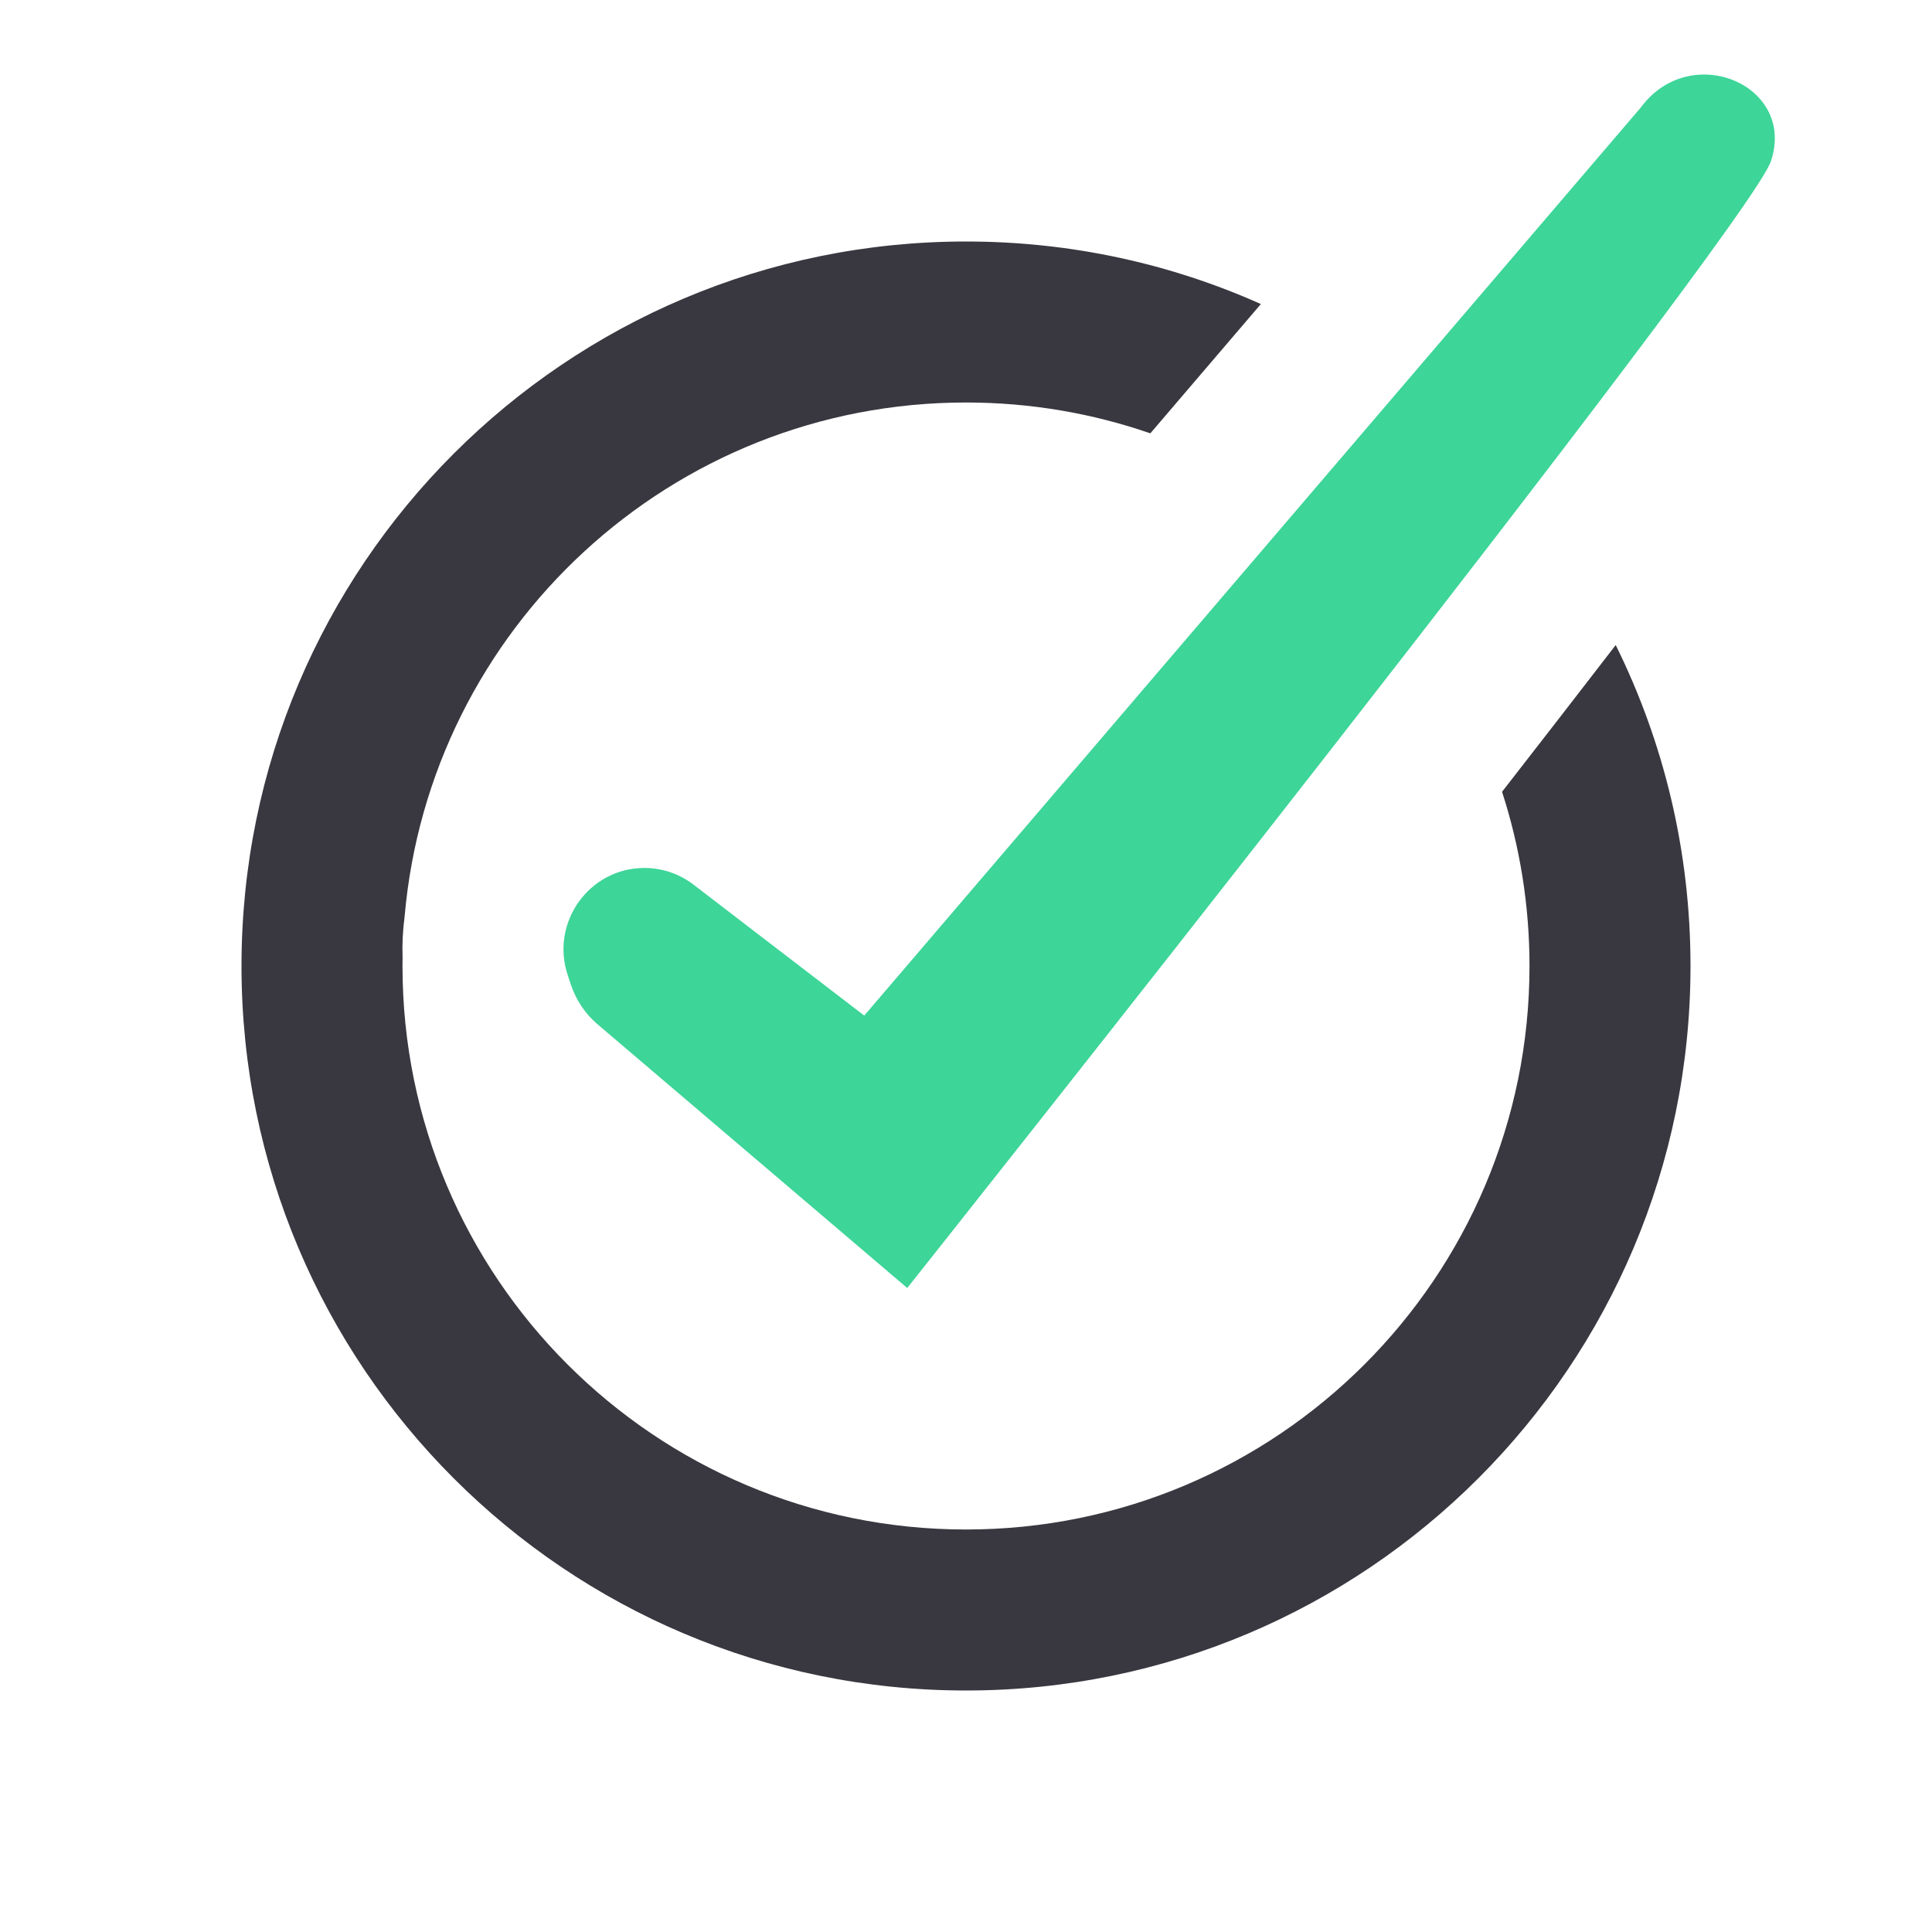
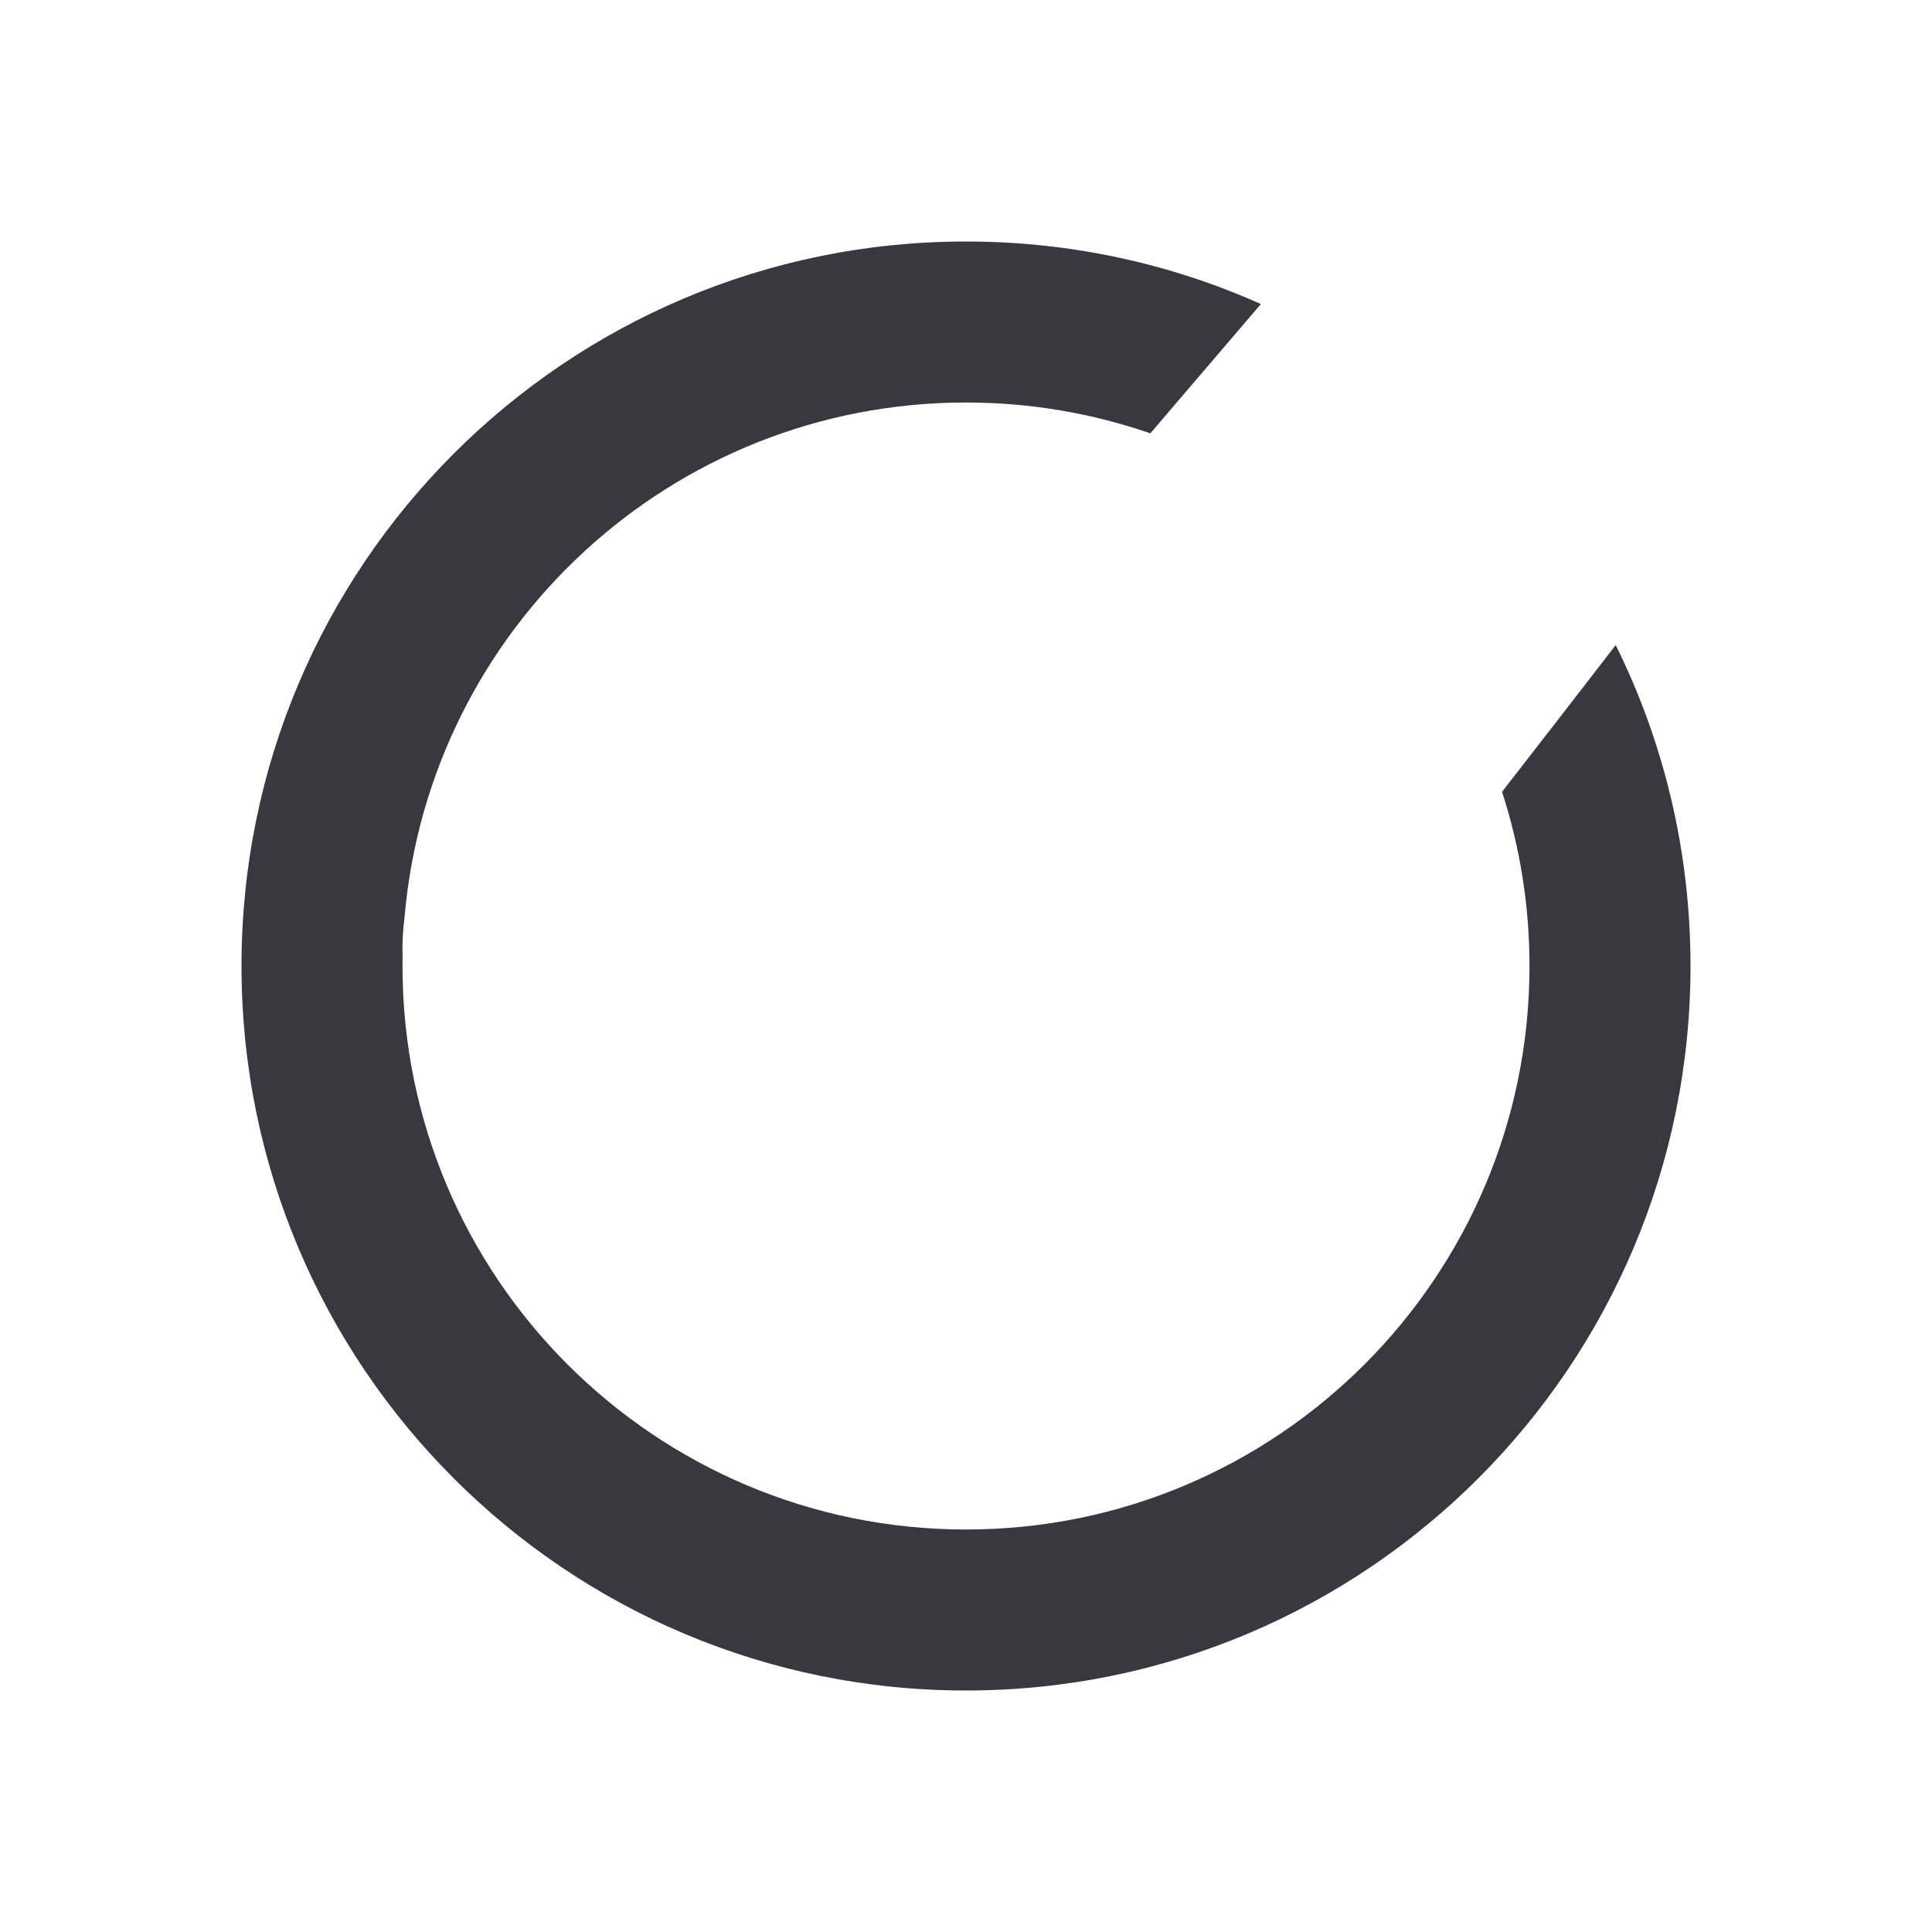
<svg xmlns="http://www.w3.org/2000/svg" width="24" height="24" viewBox="0 0 24 24" fill="none">
  <path fill-rule="evenodd" clip-rule="evenodd" d="M18.659 9.836C18.88 10.517 19 11.245 19 12C19 15.866 15.866 19 12 19C8.134 19 5 15.866 5 12C5 11.964 5 11.929 5.001 11.893C4.995 11.723 5.004 11.554 5.026 11.388C5.336 7.809 8.34 5 12 5C12.802 5 13.572 5.135 14.29 5.383L15.663 3.777C14.544 3.277 13.304 3 12 3C7.029 3 3 7.029 3 12C3 16.971 7.029 21 12 21C16.971 21 21 16.971 21 12C21 10.568 20.666 9.215 20.071 8.013C19.615 8.605 19.139 9.219 18.659 9.836Z" fill="#393840" />
-   <path d="M11.27 16C11.27 16 21.724 2.834 22 2C22.313 1.055 21 0.5 20.383 1.335L10.736 12.616L8.608 10.984C8.434 10.853 8.223 10.782 8.006 10.782C7.32 10.782 6.835 11.458 7.052 12.112L7.092 12.232C7.155 12.421 7.267 12.59 7.418 12.72L11.27 16Z" fill="#3DD598" />
</svg>